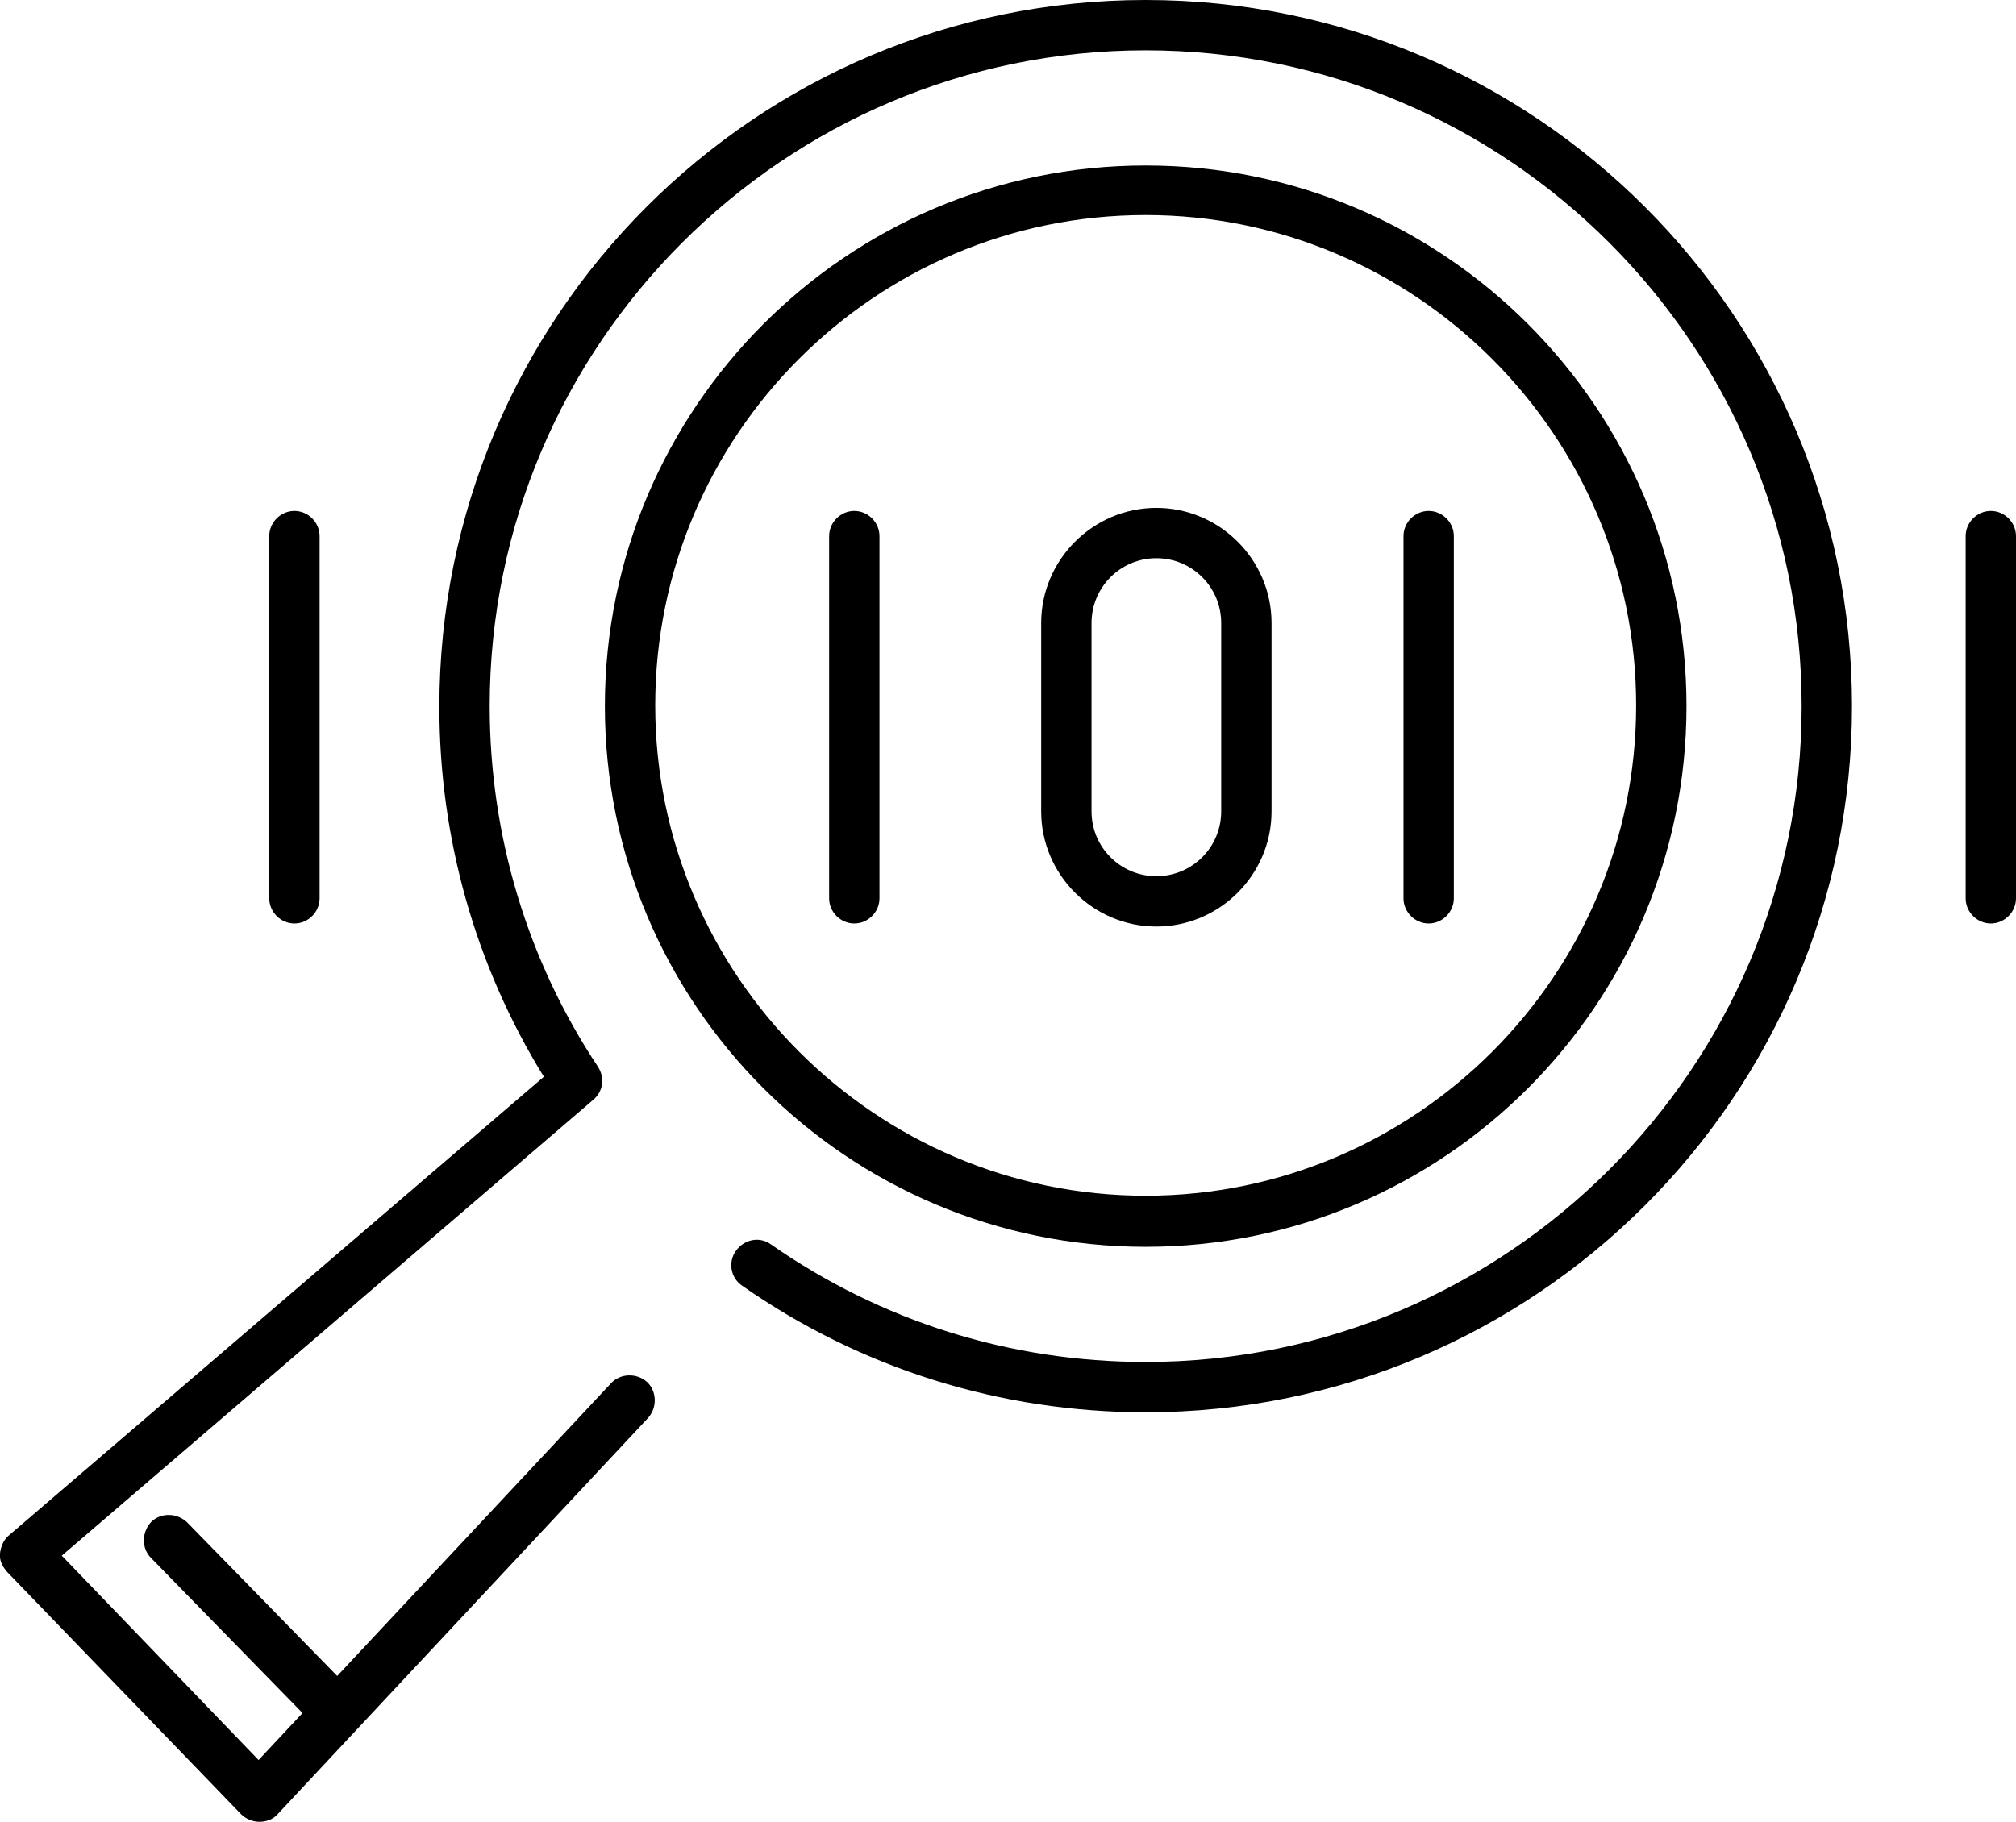
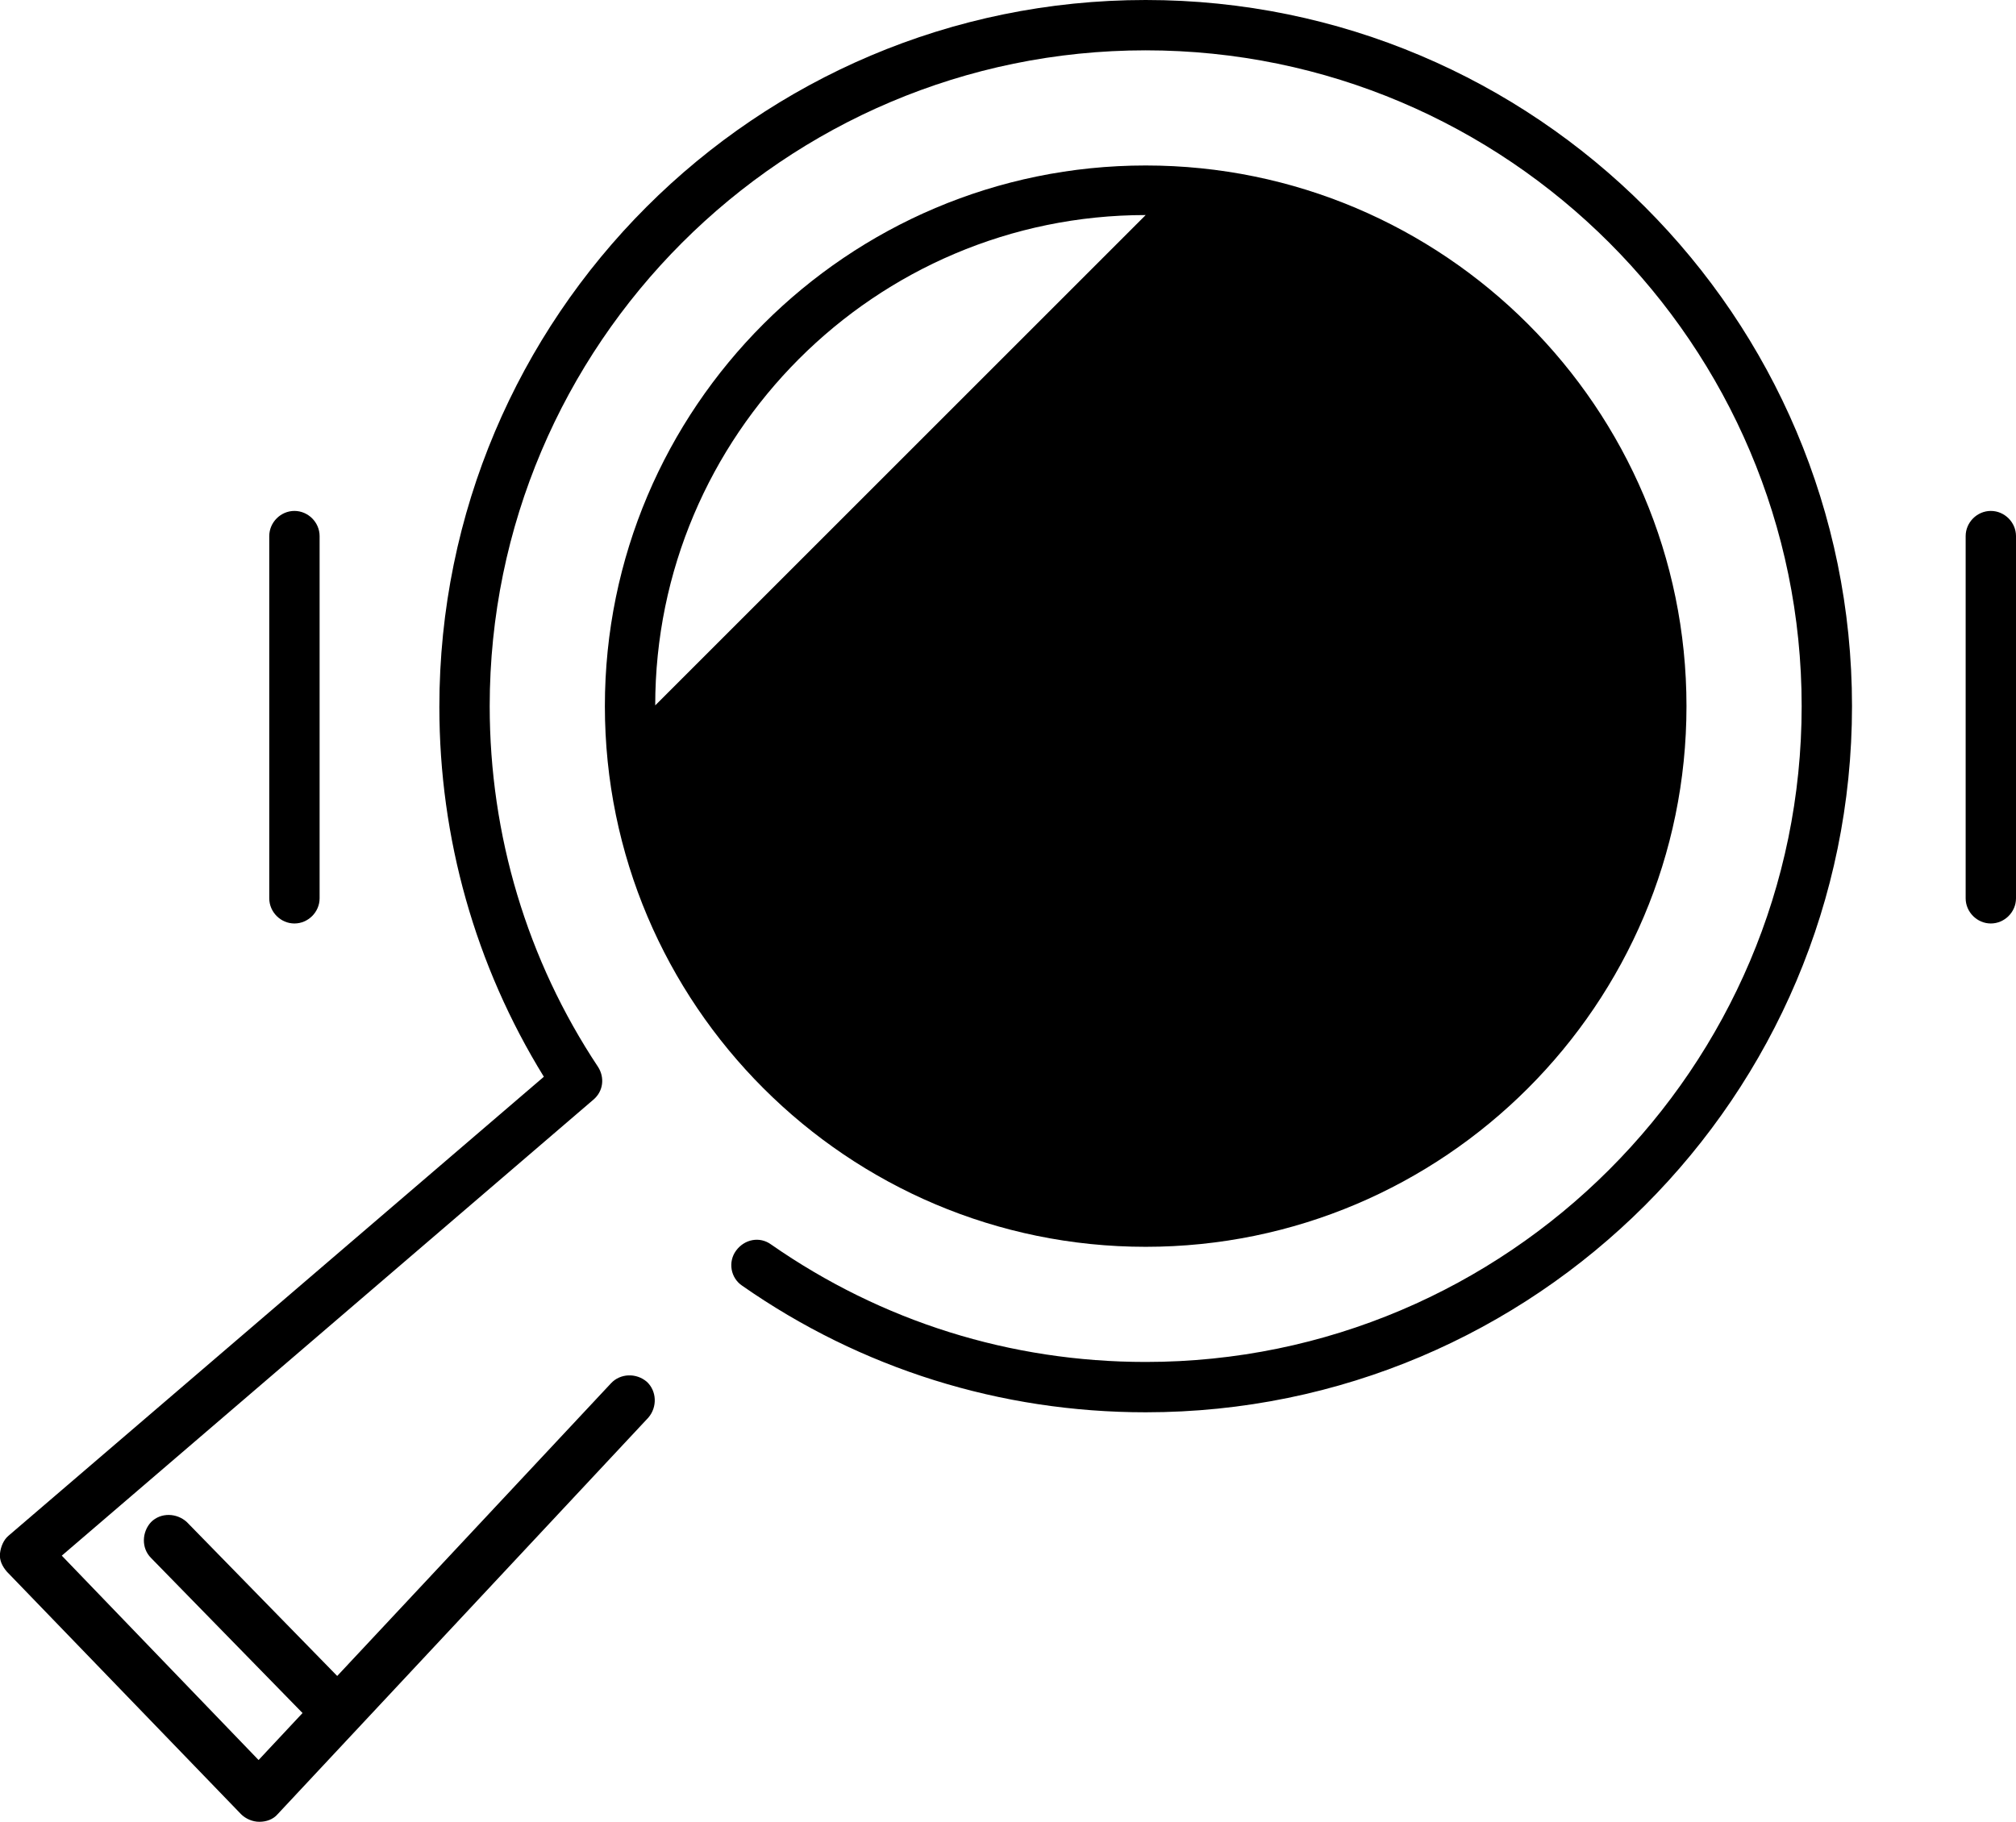
<svg xmlns="http://www.w3.org/2000/svg" id="_レイヤー_2" data-name="レイヤー 2" viewBox="0 0 26.43 23.89">
  <g id="Calque_1" data-name="Calque 1">
    <g>
      <path d="M3.86,12.11c-.18,0-.33-.15-.33-.33v-4.75c0-.18.15-.33.33-.33s.33.15.33.33v4.75c0,.18-.15.33-.33.33Z" />
-       <path d="M11.2,12.11c-.18,0-.33-.15-.33-.33v-4.75c0-.18.15-.33.33-.33s.33.15.33.33v4.75c0,.18-.15.33-.33.33Z" />
      <path d="M15.16,12.15c-.83,0-1.51-.68-1.51-1.51v-2.47c0-.83.68-1.51,1.51-1.51s1.51.68,1.51,1.51v2.47c0,.83-.68,1.51-1.51,1.51ZM15.16,7.32c-.47,0-.85.38-.85.85v2.47c0,.47.38.85.85.85s.85-.38.85-.85v-2.47c0-.47-.38-.85-.85-.85Z" />
-       <path d="M15.02,16.35c-3.91,0-7.09-3.18-7.09-7.09s3.18-7.09,7.09-7.09,7.09,3.18,7.09,7.09-3.18,7.09-7.09,7.09ZM15.02,2.82c-3.55,0-6.43,2.89-6.43,6.43s2.89,6.43,6.43,6.43,6.43-2.89,6.43-6.43-2.89-6.43-6.43-6.43Z" />
+       <path d="M15.02,16.35c-3.91,0-7.09-3.18-7.09-7.09s3.18-7.09,7.09-7.09,7.09,3.18,7.09,7.09-3.18,7.09-7.09,7.09ZM15.02,2.82c-3.55,0-6.43,2.89-6.43,6.43Z" />
      <path d="M3.4,23.89c-.09,0-.18-.04-.24-.1L.09,20.61c-.06-.07-.1-.15-.09-.24s.05-.18.11-.23l7.02-6.02c-.9-1.46-1.37-3.13-1.37-4.85C5.76,4.15,9.91,0,15.02,0s9.26,4.15,9.26,9.26-4.15,9.26-9.26,9.26c-1.9,0-3.73-.57-5.29-1.66-.15-.1-.19-.31-.08-.46s.31-.19.46-.08c1.45,1.01,3.14,1.54,4.91,1.54,4.74,0,8.6-3.86,8.6-8.6S19.76.66,15.02.66,6.42,4.52,6.42,9.26c0,1.69.49,3.33,1.42,4.73.09.14.07.32-.06.43L.81,20.4l2.58,2.68,4.62-4.94c.12-.13.33-.14.47-.02.13.12.14.33.02.47l-4.86,5.2c-.06.07-.15.1-.24.1h0Z" />
      <path d="M4.32,22.68c-.09,0-.17-.03-.24-.1l-2.1-2.15c-.13-.13-.12-.34,0-.47.13-.13.34-.12.47,0l2.1,2.15c.13.13.12.34,0,.47-.06.06-.15.09-.23.09Z" />
      <path d="M18.73,12.11c-.18,0-.33-.15-.33-.33v-4.75c0-.18.15-.33.33-.33s.33.15.33.33v4.75c0,.18-.15.33-.33.33Z" />
      <path d="M26.1,12.11c-.18,0-.33-.15-.33-.33v-4.75c0-.18.15-.33.33-.33s.33.15.33.33v4.75c0,.18-.15.33-.33.33Z" />
    </g>
  </g>
</svg>